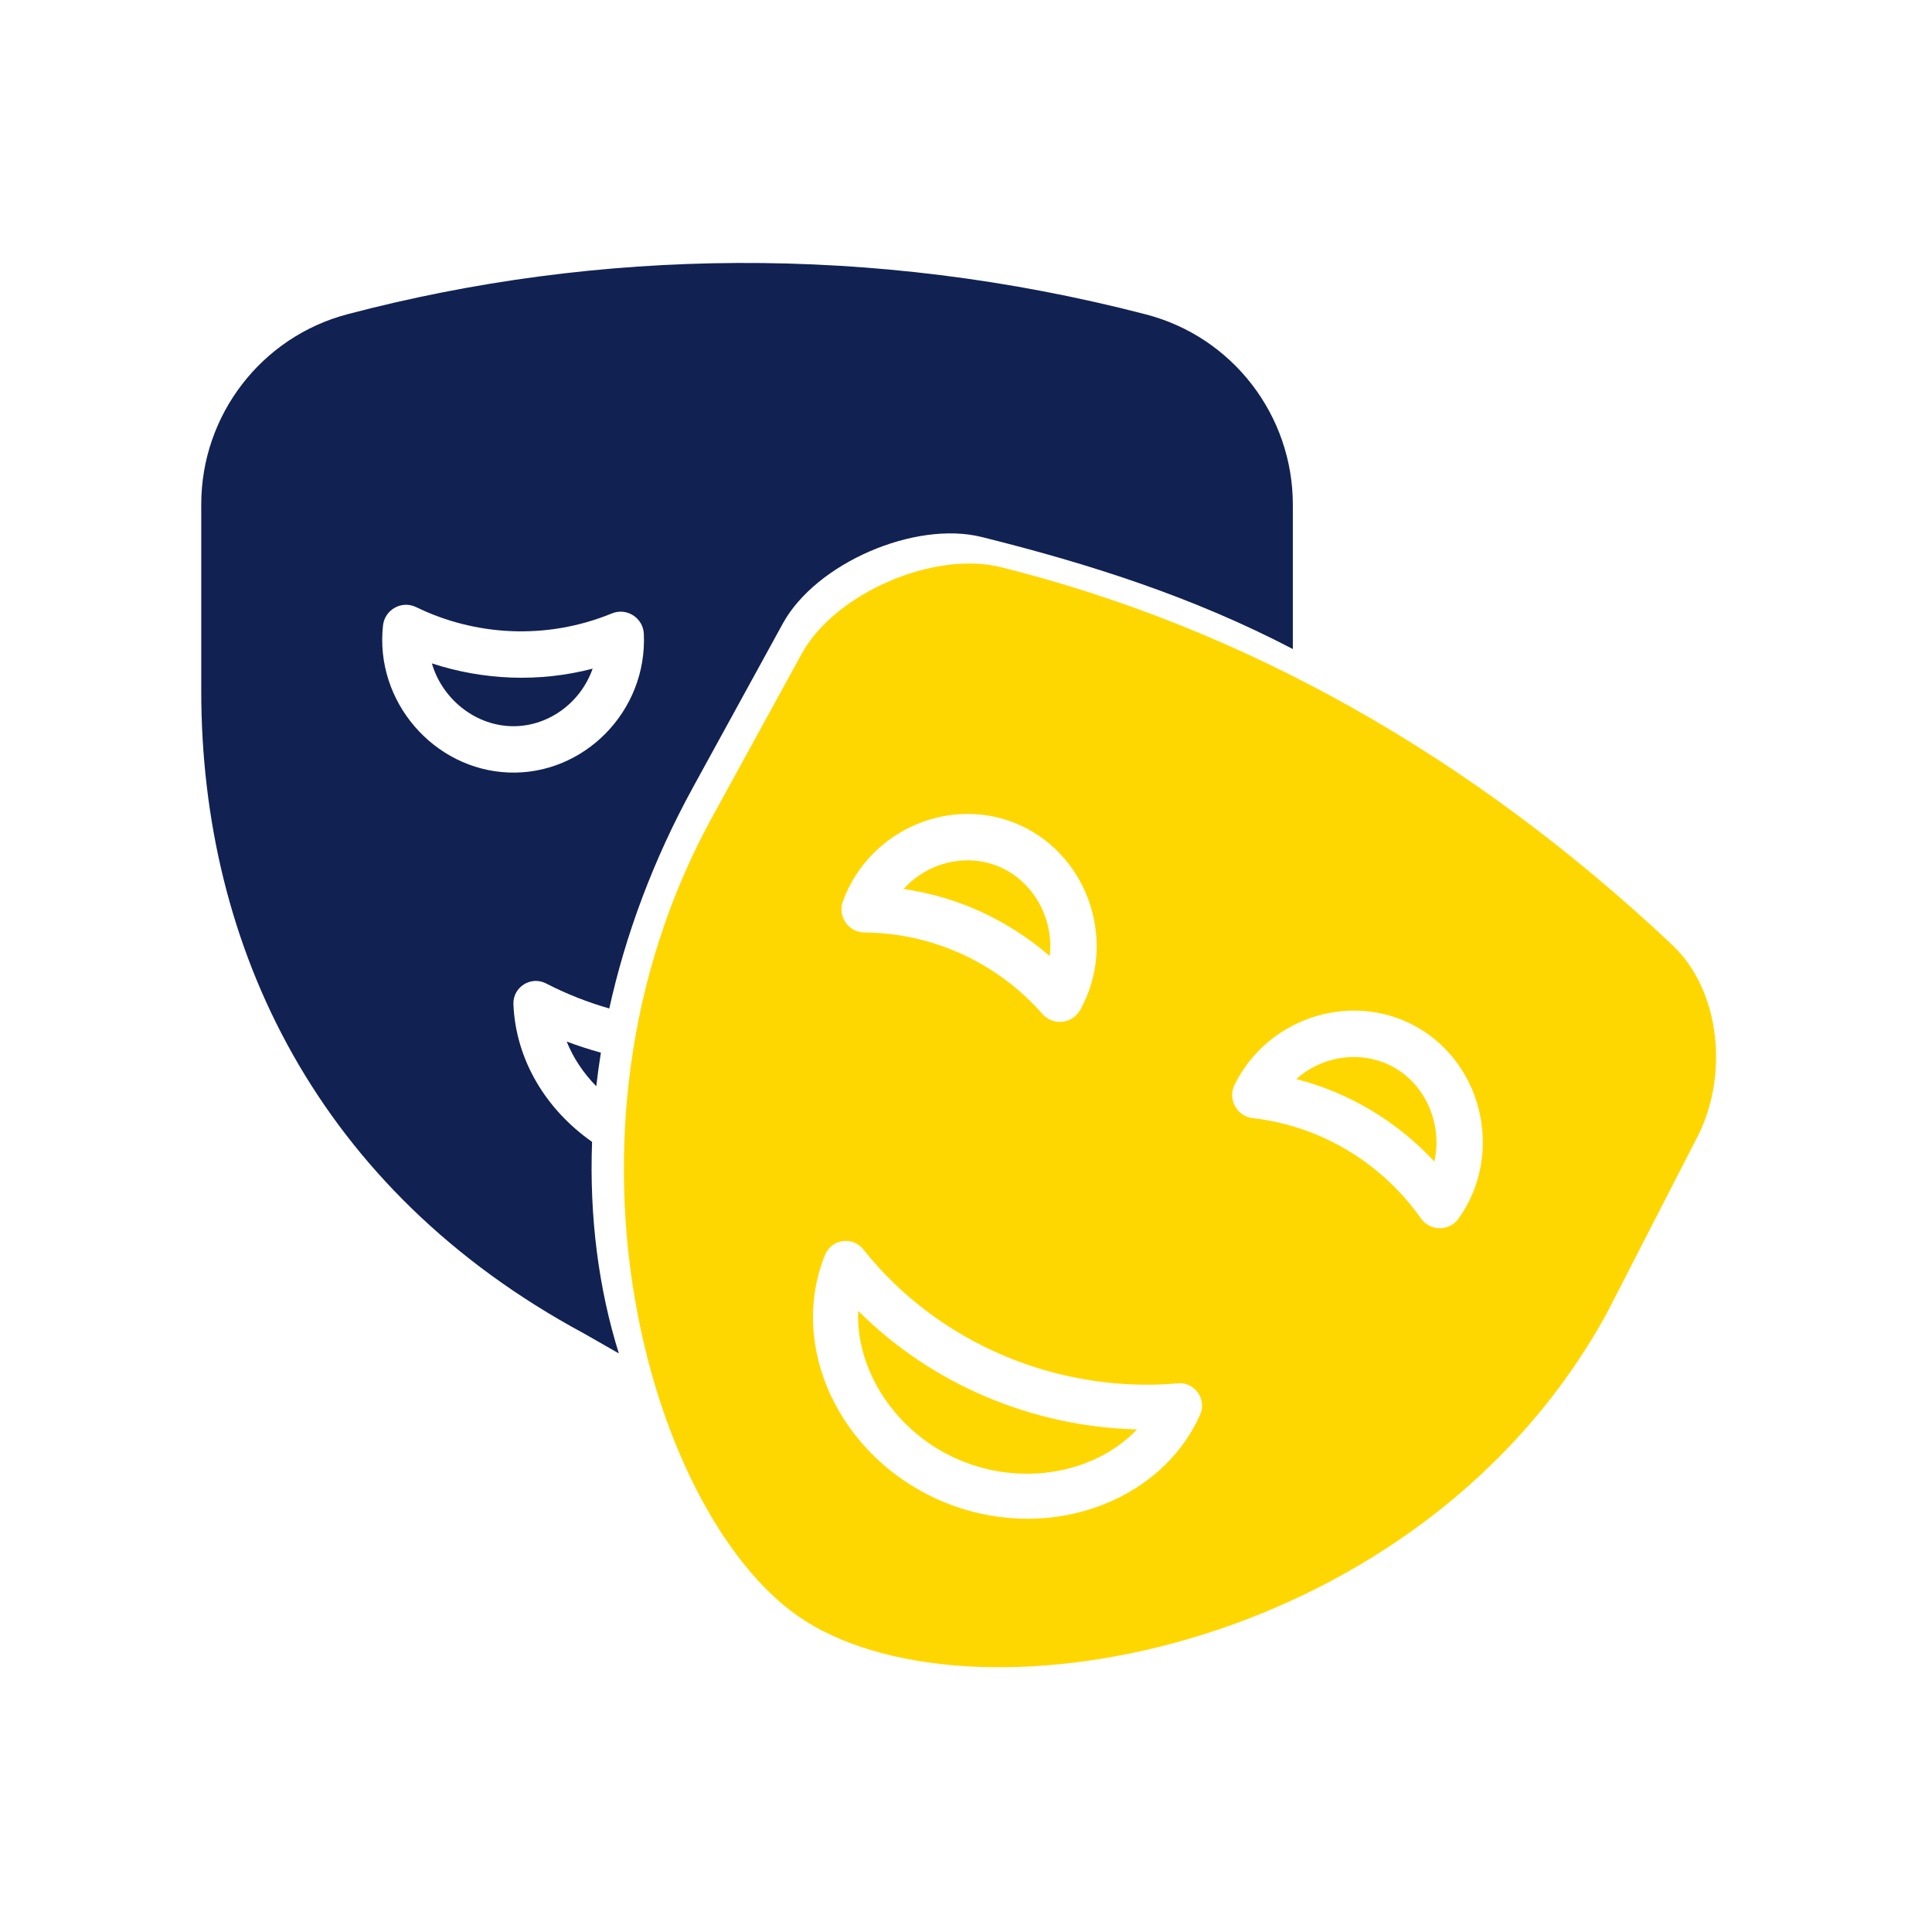
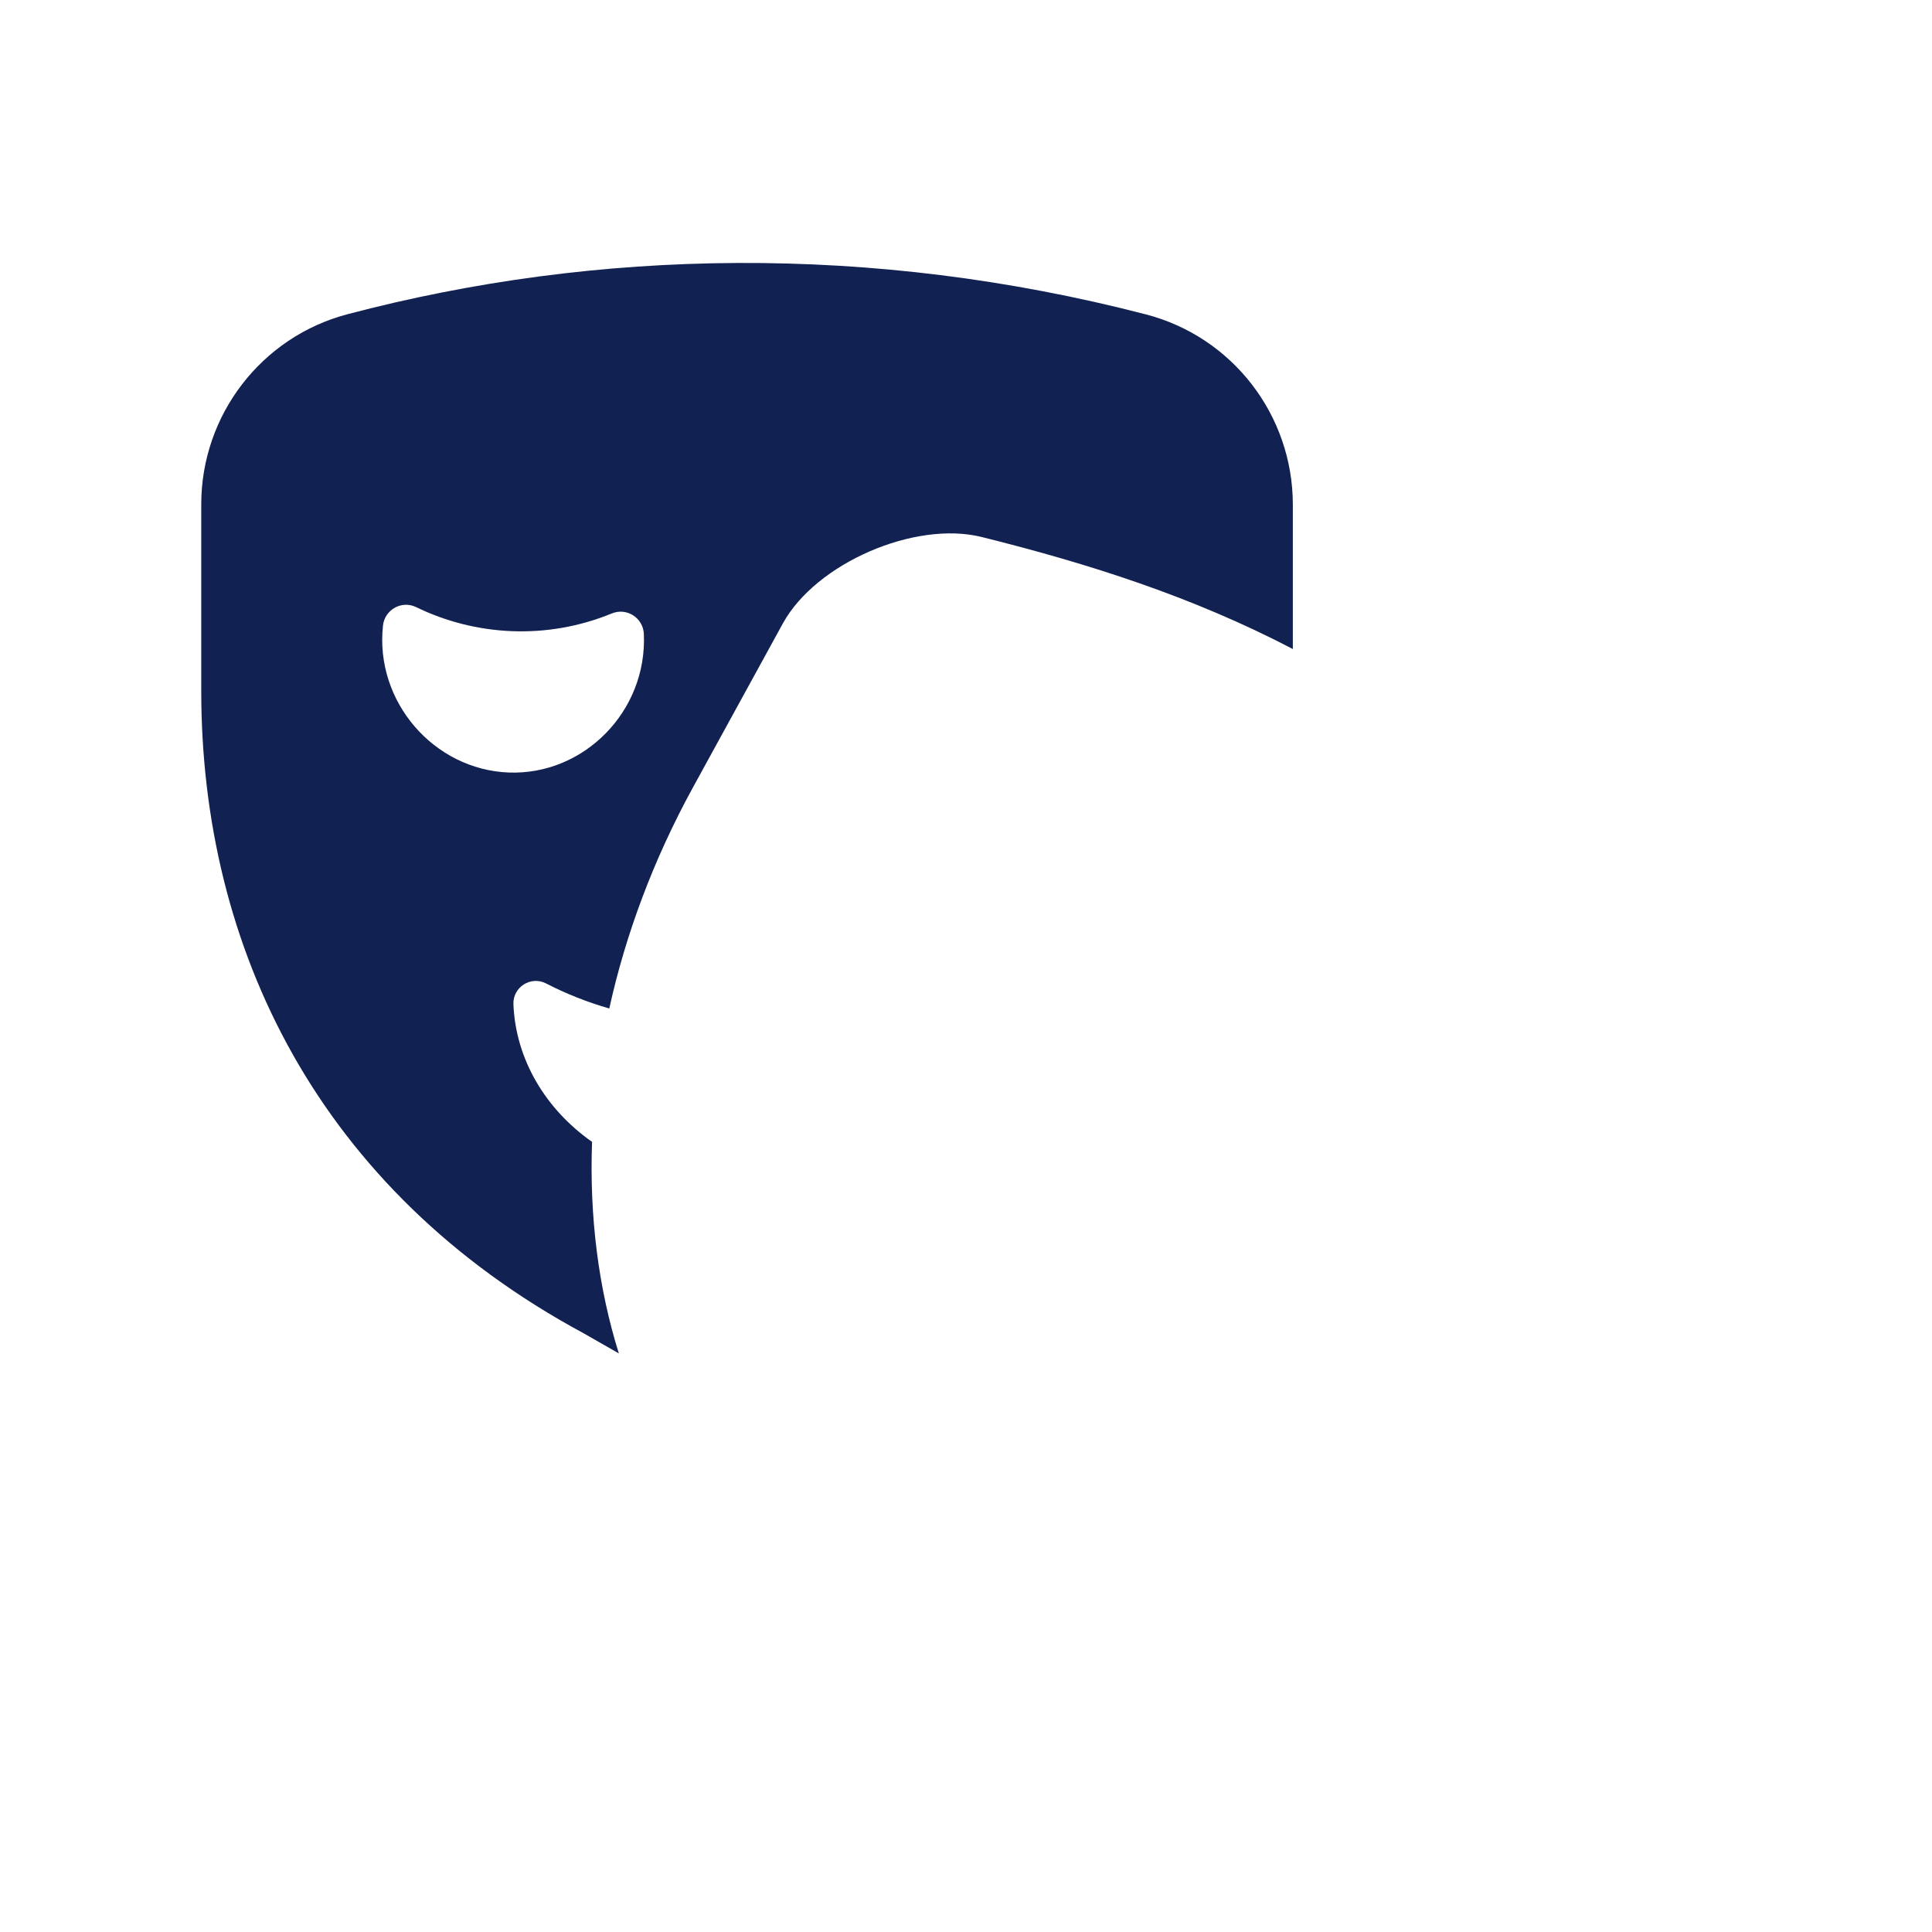
<svg xmlns="http://www.w3.org/2000/svg" width="192" height="192" viewBox="0 0 192 192" fill="none">
-   <path fill-rule="evenodd" clip-rule="evenodd" d="M159.686 130.505L168.491 113.359C171.796 107.331 171.162 98.593 166.174 93.895C146.251 75.13 123.627 62.38 99.442 56.359C92.815 54.709 82.972 58.953 79.679 64.959L70.764 81.221C53.243 113.178 64.96 151.547 80.029 161.09C97.366 172.07 141.344 163.963 159.686 130.505ZM103.598 100.77C99.348 95.924 93.022 92.727 85.912 92.67C84.314 92.658 83.219 91.062 83.766 89.571C86.431 82.311 94.74 78.92 101.485 82.06C108.228 85.199 111.045 93.716 107.347 100.37C106.58 101.749 104.66 101.981 103.598 100.77ZM104.325 95.013C104.742 91.456 102.85 87.782 99.539 86.24C96.27 84.719 92.284 85.601 89.798 88.347C95.239 89.127 100.254 91.49 104.325 95.013ZM124.491 111.116C131.553 111.939 137.497 115.799 141.2 121.075C142.125 122.394 144.058 122.37 144.97 121.081C149.364 114.865 147.482 106.094 141.116 102.247C134.749 98.398 126.123 100.873 122.691 107.803C121.986 109.227 122.902 110.931 124.491 111.116ZM138.731 106.192C141.857 108.082 143.341 111.939 142.544 115.43C138.875 111.488 134.144 108.599 128.819 107.237C131.587 104.775 135.645 104.328 138.731 106.192ZM99.744 134.714C107.134 137.845 113.739 137.785 117.019 137.471C118.722 137.308 119.958 139.047 119.263 140.599C115.249 149.546 103.666 153.528 93.496 149.143C83.457 144.814 78.296 133.856 81.991 124.713C82.631 123.131 84.742 122.828 85.801 124.166C89.417 128.734 94.238 132.382 99.744 134.714ZM85.285 130.269C85.03 136.151 88.973 142.344 95.259 145.054C101.628 147.8 108.904 146.369 112.995 142.053C102.633 141.798 92.618 137.596 85.285 130.269Z" fill="#FFD700" />
-   <path d="M50.73 72.164C47.08 72.024 43.913 69.368 42.921 65.927C48.039 67.6 53.577 67.838 58.896 66.451C57.667 69.946 54.332 72.302 50.73 72.164Z" fill="#112152" />
  <path fill-rule="evenodd" clip-rule="evenodd" d="M128.481 50.158V64.5C118.54 59.305 108.2 56.016 97.557 53.366C90.93 51.716 81.087 55.961 77.794 61.967L68.878 78.228C64.907 85.472 62.163 92.905 60.55 100.222C58.374 99.597 56.268 98.765 54.269 97.734C52.753 96.952 50.954 98.098 51.023 99.804C51.251 105.358 54.28 110.278 58.839 113.478C58.563 120.945 59.488 128.073 61.5 134.5L58 132.5C31.652 118.297 20 94.193 20 68.666V50.12C20 41.248 25.977 33.479 34.534 31.227C59.34 24.689 86.618 24.175 113.885 31.246C122.479 33.479 128.481 41.256 128.481 50.158ZM60.806 60.962C54.228 63.661 47.158 63.161 41.364 60.338C39.916 59.632 38.236 60.588 38.062 62.157C37.227 69.724 43.12 76.487 50.553 76.772C57.987 77.057 64.337 70.715 63.984 62.989C63.912 61.403 62.285 60.355 60.806 60.962Z" fill="#112152" />
-   <path d="M59.715 104.613C59.536 105.73 59.384 106.842 59.257 107.95C57.981 106.646 56.972 105.142 56.316 103.507C57.435 103.928 58.569 104.297 59.715 104.613Z" fill="#112152" />
</svg>